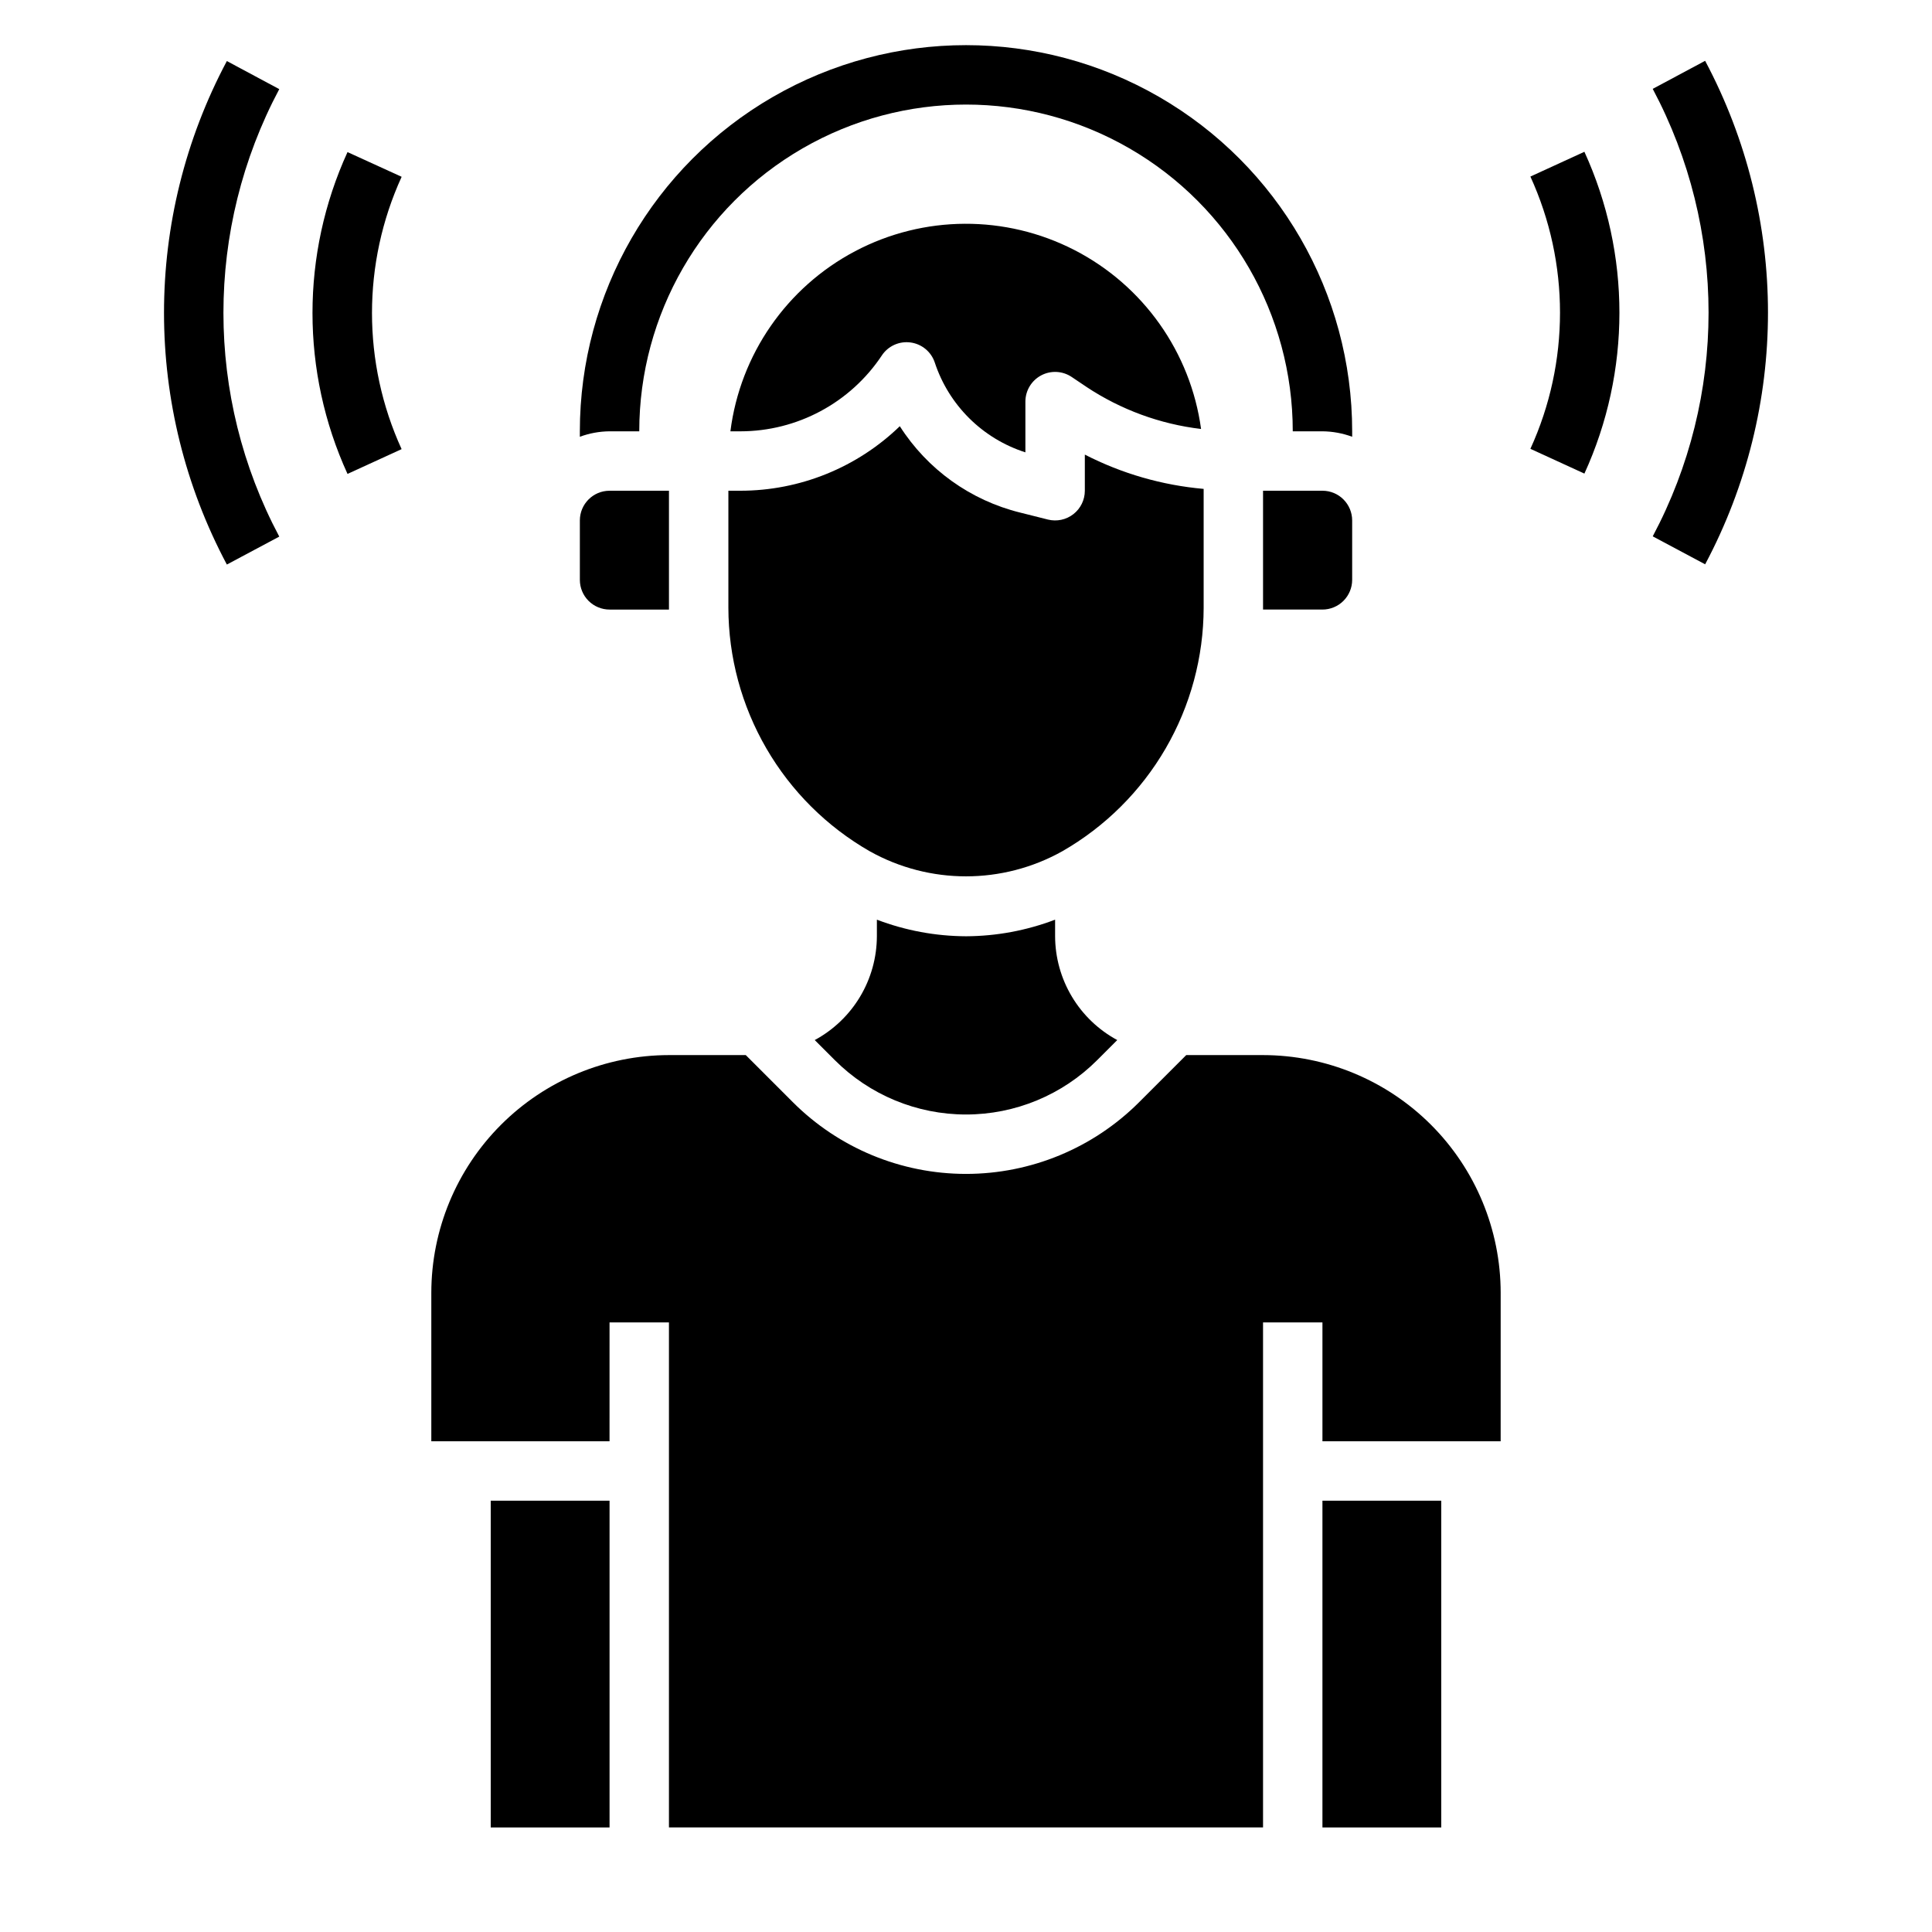
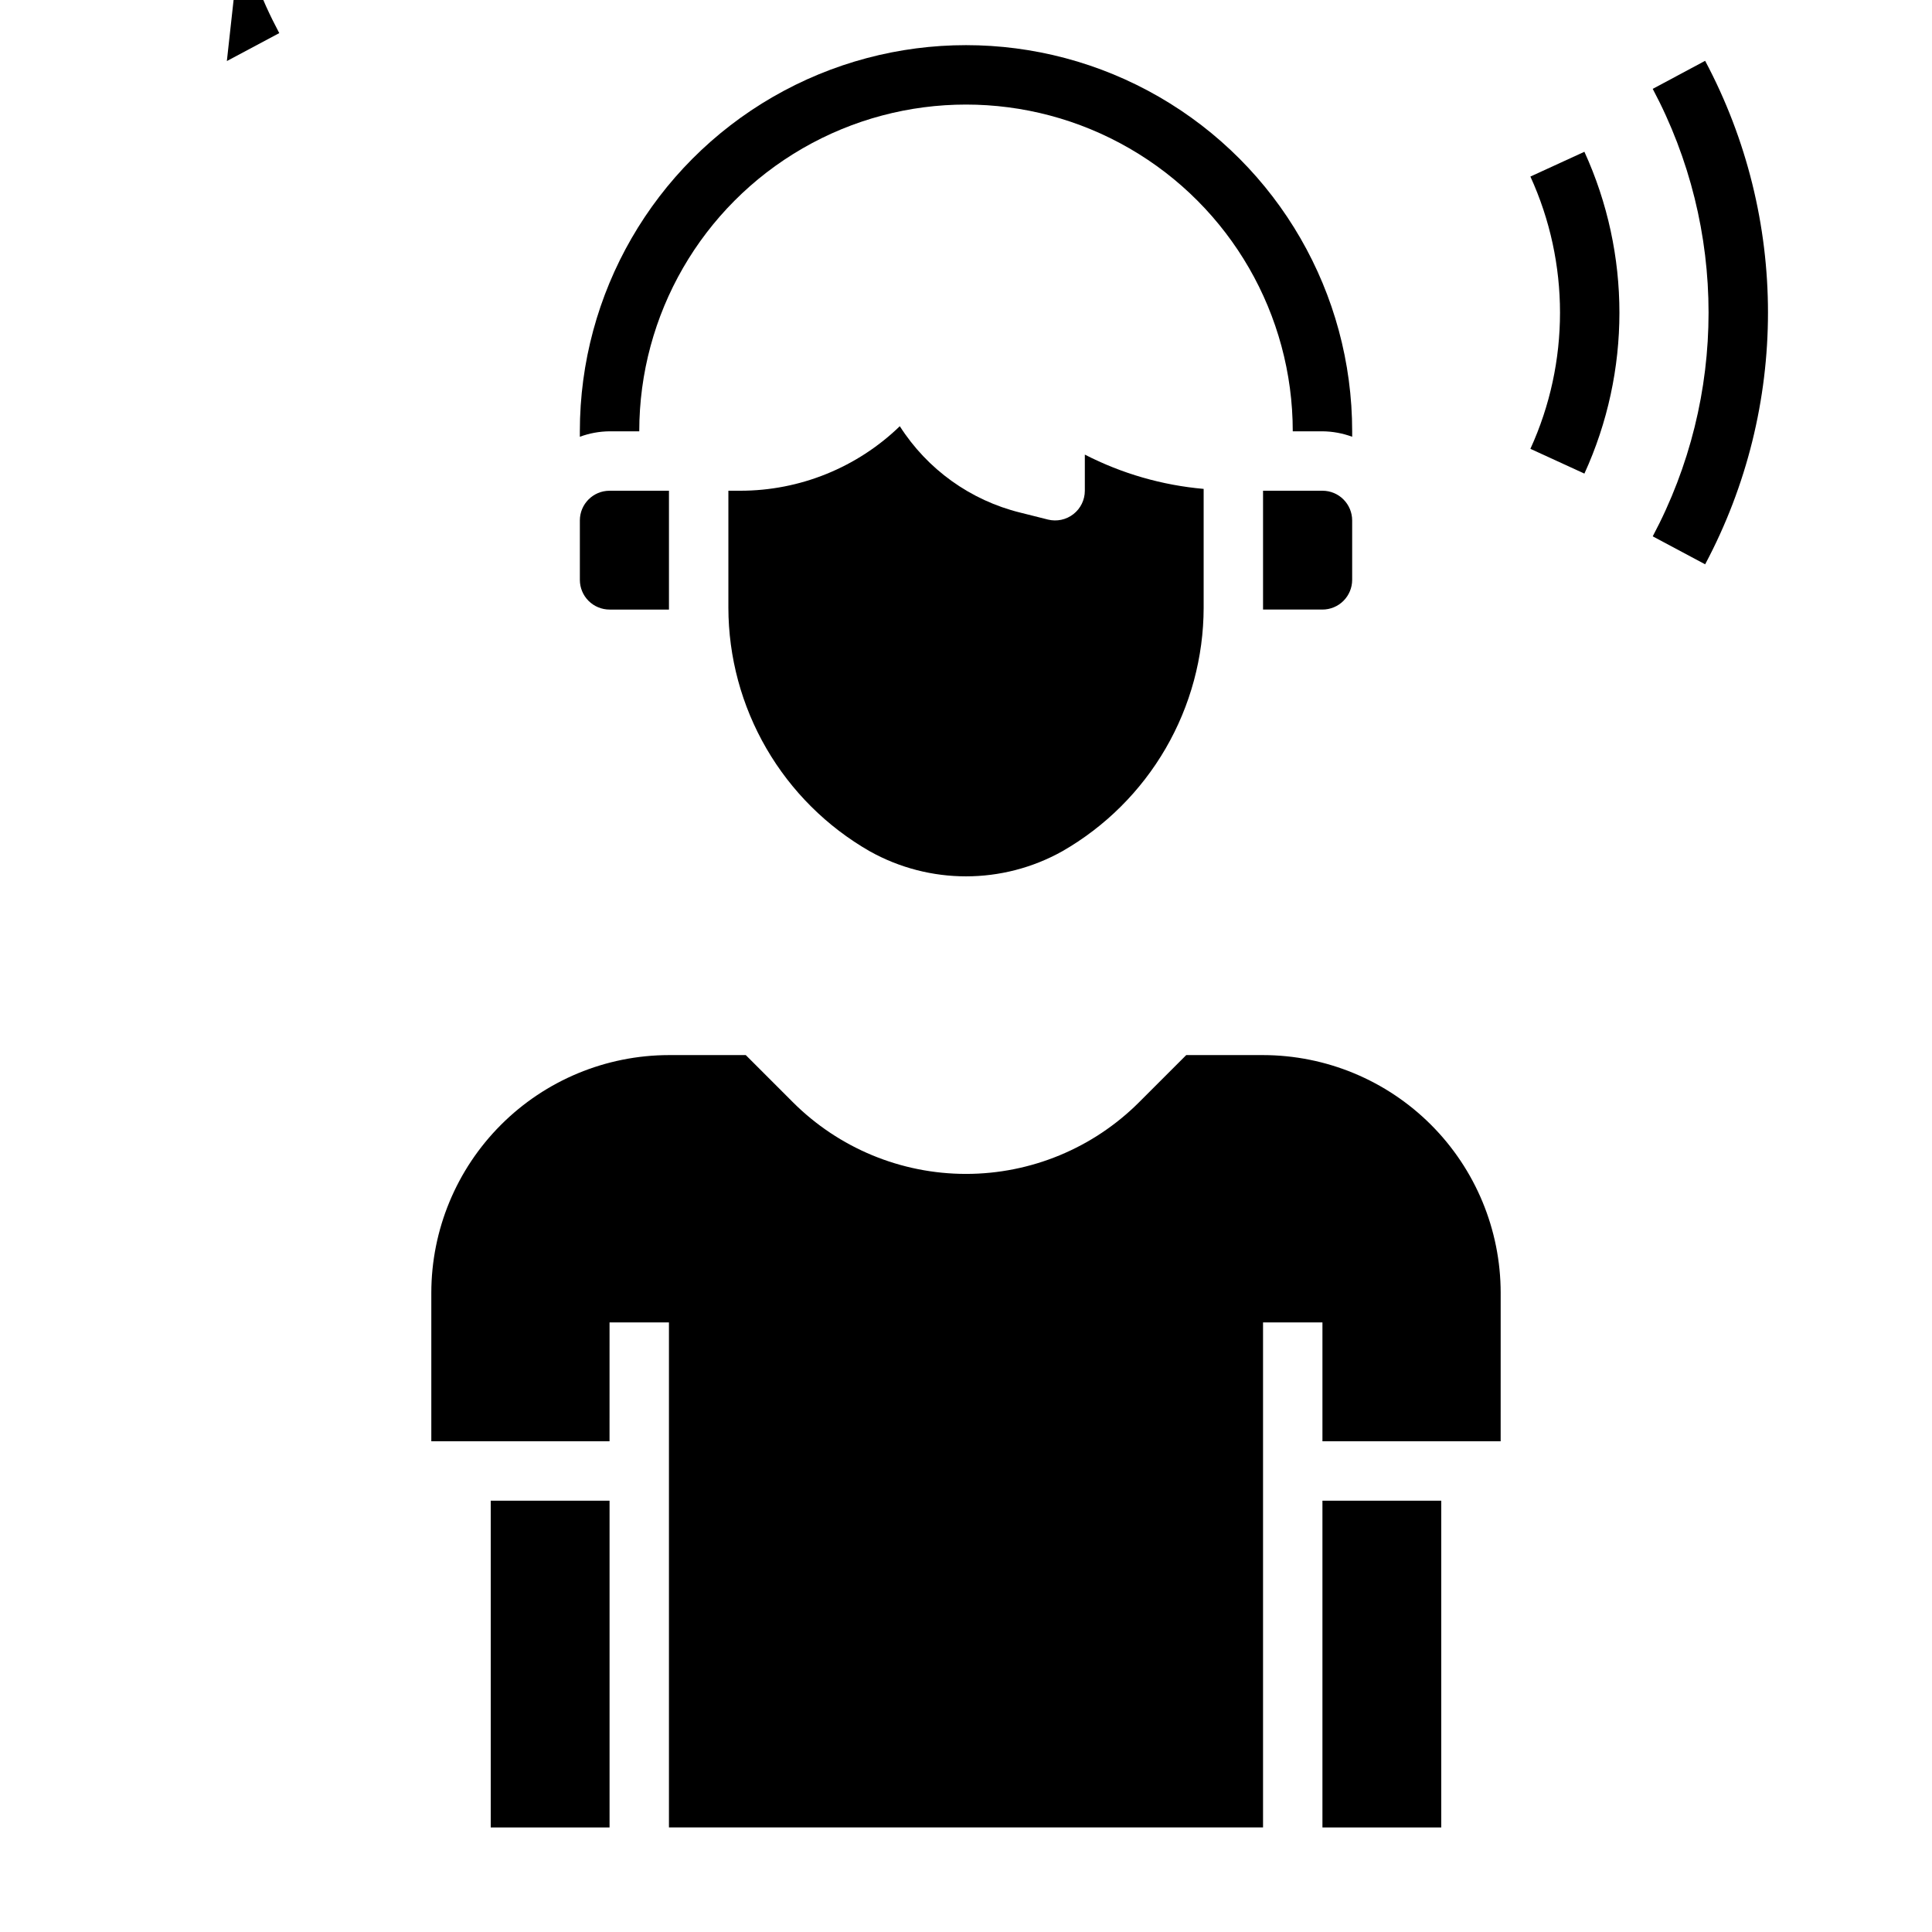
<svg xmlns="http://www.w3.org/2000/svg" fill="#000000" width="800px" height="800px" version="1.1" viewBox="144 144 512 512">
  <g>
-     <path d="m377.7 238.19c1.668-2.5 4.617-3.836 7.598-3.434 2.984 0.398 5.477 2.461 6.426 5.316 3.734 11.32 12.664 20.168 24.016 23.805v-13.445c0-2.902 1.598-5.57 4.16-6.941 2.559-1.371 5.664-1.219 8.082 0.391l3.938 2.644-0.004 0.004c9.117 6.043 19.52 9.863 30.379 11.152-2.781-20.332-15.305-38.031-33.559-47.418-18.25-9.387-39.934-9.277-58.09 0.289-18.156 9.566-30.504 27.391-33.082 47.75h2.606c15.09 0.004 29.18-7.547 37.531-20.113z" />
    <path d="m478.72 274.05v31 0.488h15.742c2.09 0 4.094-0.832 5.566-2.305 1.477-1.477 2.309-3.481 2.309-5.566v-15.746c0-2.086-0.832-4.09-2.309-5.566-1.473-1.477-3.477-2.305-5.566-2.305z" />
    <path d="m305.54 305.54h15.742v-0.488-31h-15.742c-4.348 0-7.871 3.523-7.871 7.871v15.746c0 2.086 0.828 4.09 2.305 5.566 1.477 1.473 3.477 2.305 5.566 2.305z" />
-     <path d="m400 392.12c-8.074-0.035-16.074-1.523-23.617-4.398v4.398c-0.02 5.644-1.559 11.176-4.457 16.016-2.898 4.84-7.047 8.809-12.012 11.492l5.336 5.336c9.219 9.215 21.715 14.391 34.75 14.391 13.031 0 25.531-5.176 34.746-14.391l5.336-5.336c-4.965-2.684-9.113-6.652-12.012-11.492-2.898-4.84-4.438-10.371-4.457-16.016v-4.402 0.004c-7.543 2.875-15.543 4.363-23.613 4.398z" />
    <path d="m462.98 305.05v-31.488c-10.984-0.965-21.68-4.051-31.488-9.086v9.574c0 2.426-1.121 4.715-3.031 6.203-1.91 1.492-4.402 2.019-6.754 1.434l-7.336-1.844h-0.004c-13.18-3.25-24.605-11.449-31.91-22.891-11.34 10.973-26.504 17.105-42.281 17.098h-3.148v31c0.02 13.102 3.496 25.969 10.074 37.301 6.578 11.336 16.027 20.734 27.395 27.25 15.852 8.855 35.16 8.855 51.012 0 11.367-6.516 20.816-15.914 27.398-27.25 6.578-11.332 10.051-24.199 10.074-37.301z" />
    <path d="m478.72 423.61h-20.355l-12.488 12.488c-12.164 12.164-28.668 19-45.875 19-17.211 0-33.711-6.836-45.879-19l-12.484-12.488h-20.359c-16.695 0.02-32.703 6.66-44.508 18.469-11.809 11.805-18.449 27.812-18.469 44.508v39.359h47.23l0.004-31.488h15.742v133.83h157.44v-133.83h15.742v31.488h47.23l0.004-39.359c-0.02-16.695-6.66-32.703-18.465-44.508-11.809-11.809-27.816-18.449-44.512-18.469z" />
    <path d="m494.46 541.7h31.488v86.594h-31.488z" />
    <path d="m274.05 541.7h31.488v86.594h-31.488z" />
    <path d="m595.87 160.12-13.879 7.43v0.004c19.727 37.066 19.727 81.516 0 118.58l13.887 7.414v0.004c22.207-41.707 22.207-91.727 0-133.43z" />
    <path d="m549.57 190.79c10.465 22.91 10.465 49.238 0 72.152l14.312 6.566c12.375-27.082 12.375-58.203 0-85.285z" />
-     <path d="m204.12 160.18c-22.207 41.703-22.207 91.723 0 133.43l13.887-7.406v-0.004c-19.727-37.066-19.727-81.516 0-118.58z" />
-     <path d="m250.43 190.85-14.336-6.543c-12.375 27.082-12.375 58.203 0 85.285l14.336-6.566c-10.465-22.91-10.465-49.238 0-72.152z" />
+     <path d="m204.12 160.18l13.887-7.406v-0.004c-19.727-37.066-19.727-81.516 0-118.58z" />
    <path d="m313.41 258.3c0-30.934 16.504-59.523 43.297-74.988 26.789-15.469 59.801-15.469 86.59 0 26.793 15.465 43.297 44.055 43.297 74.988h7.871c2.691 0.027 5.352 0.516 7.875 1.449v-1.449c0-36.559-19.508-70.344-51.168-88.625-31.664-18.281-70.676-18.281-102.34 0-31.664 18.281-51.168 52.066-51.168 88.625v1.449c2.519-0.934 5.184-1.422 7.871-1.449z" />
  </g>
</svg>